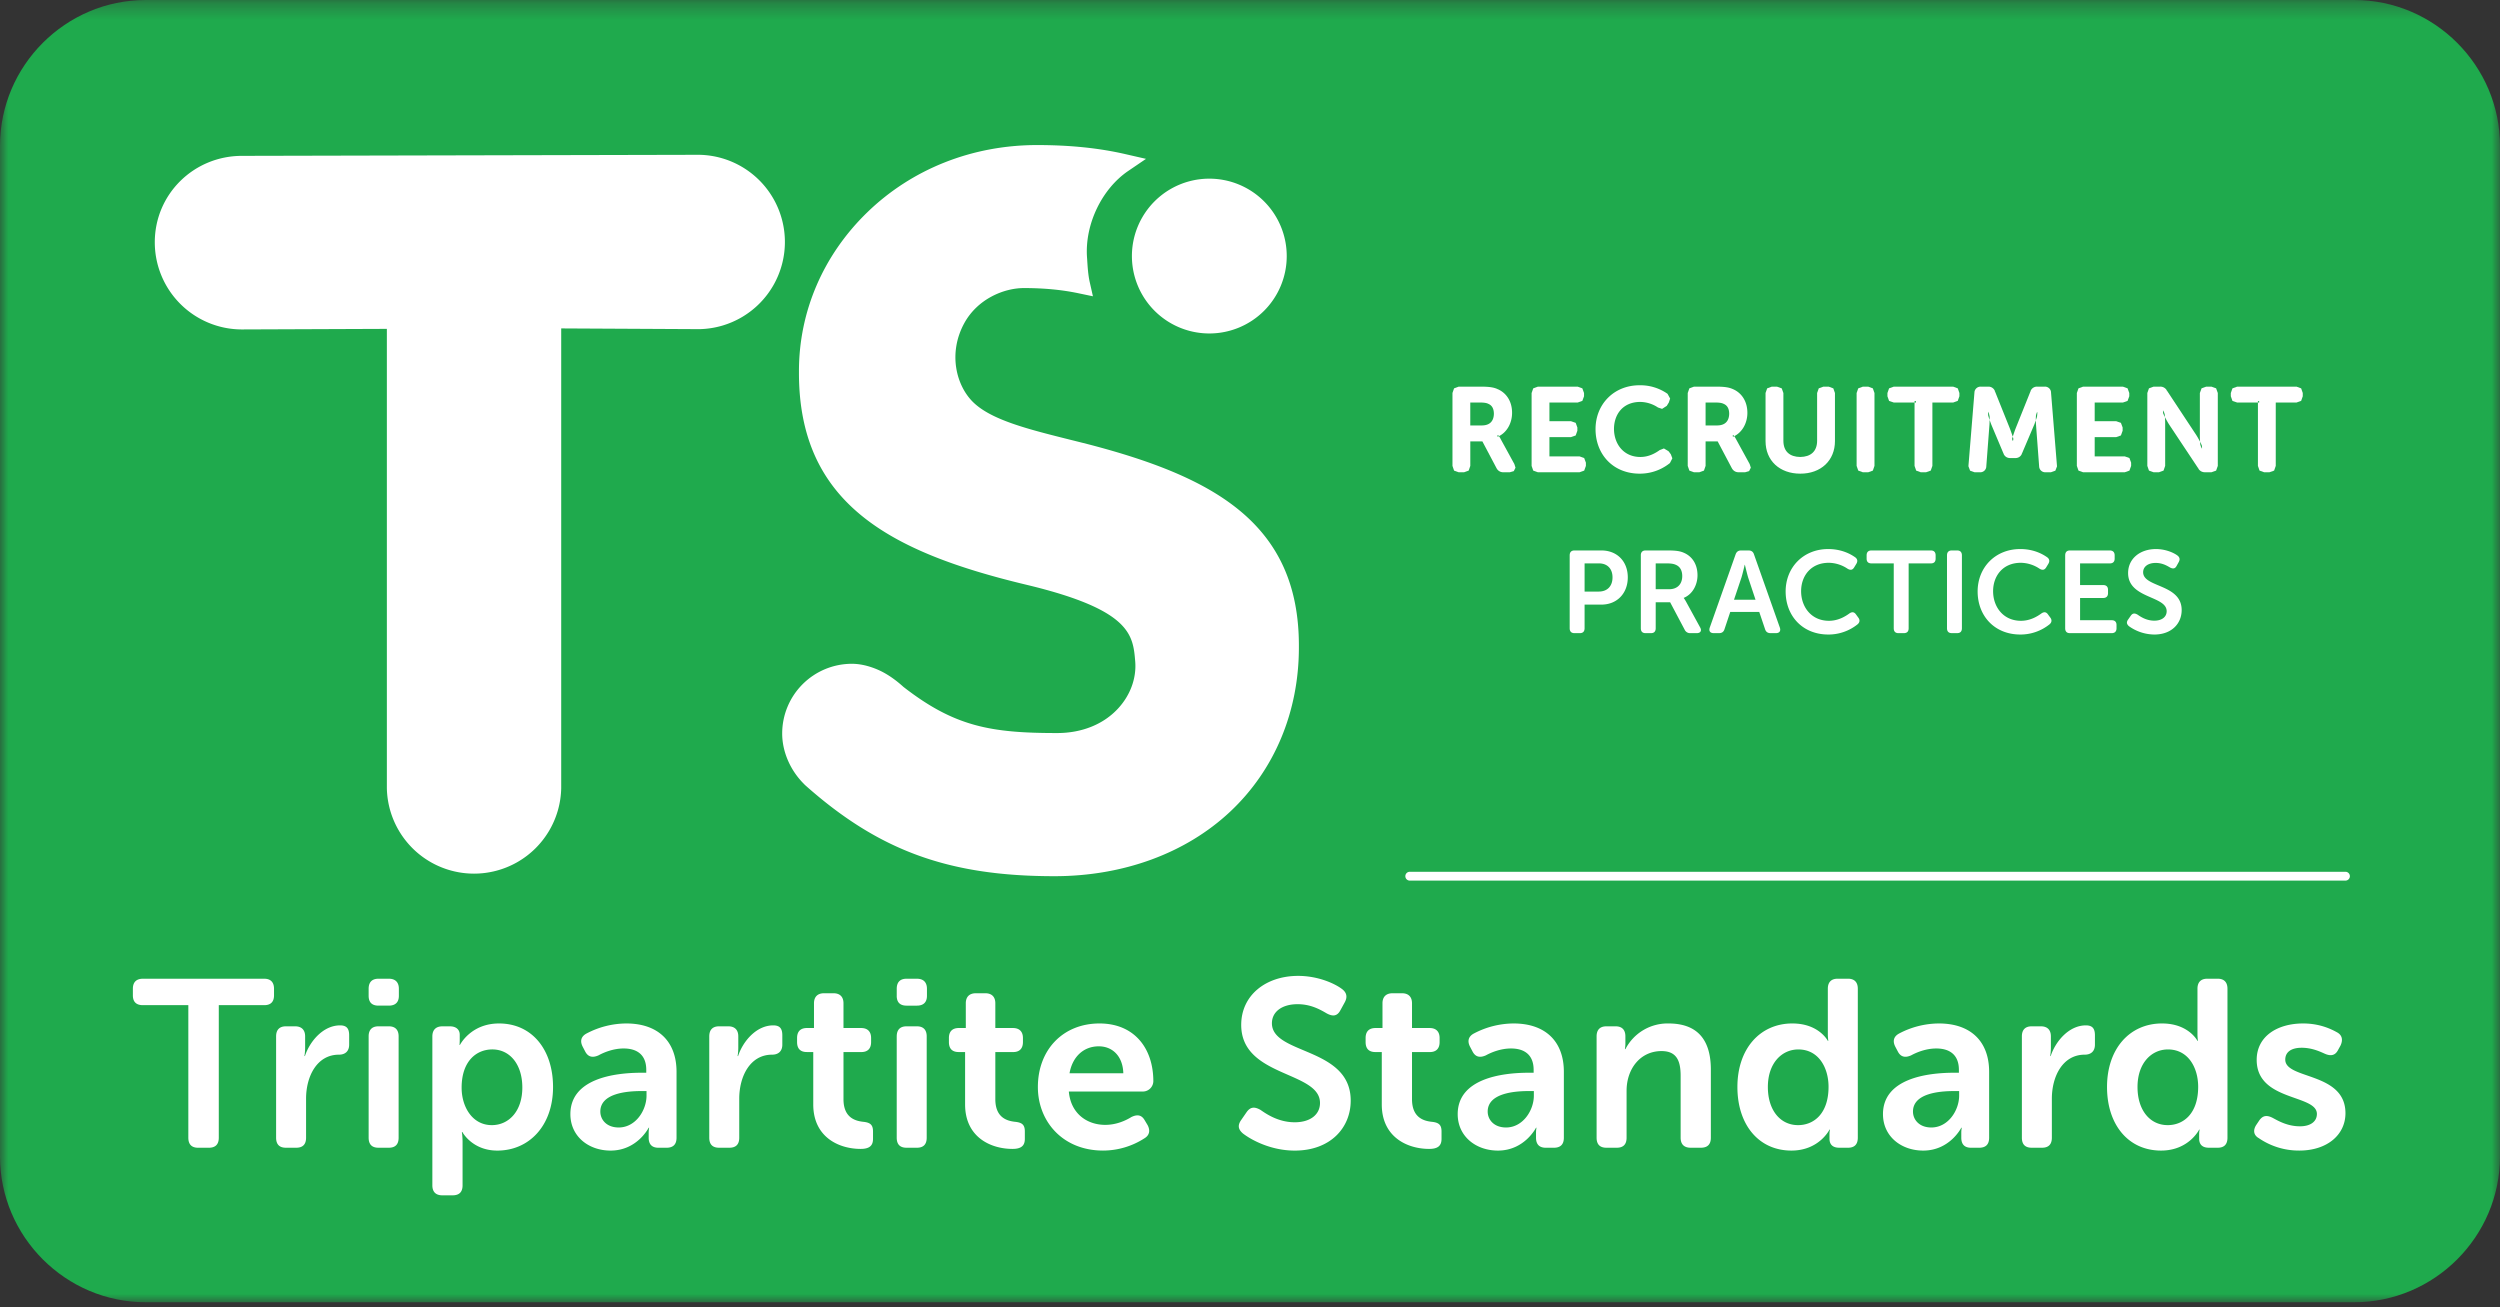
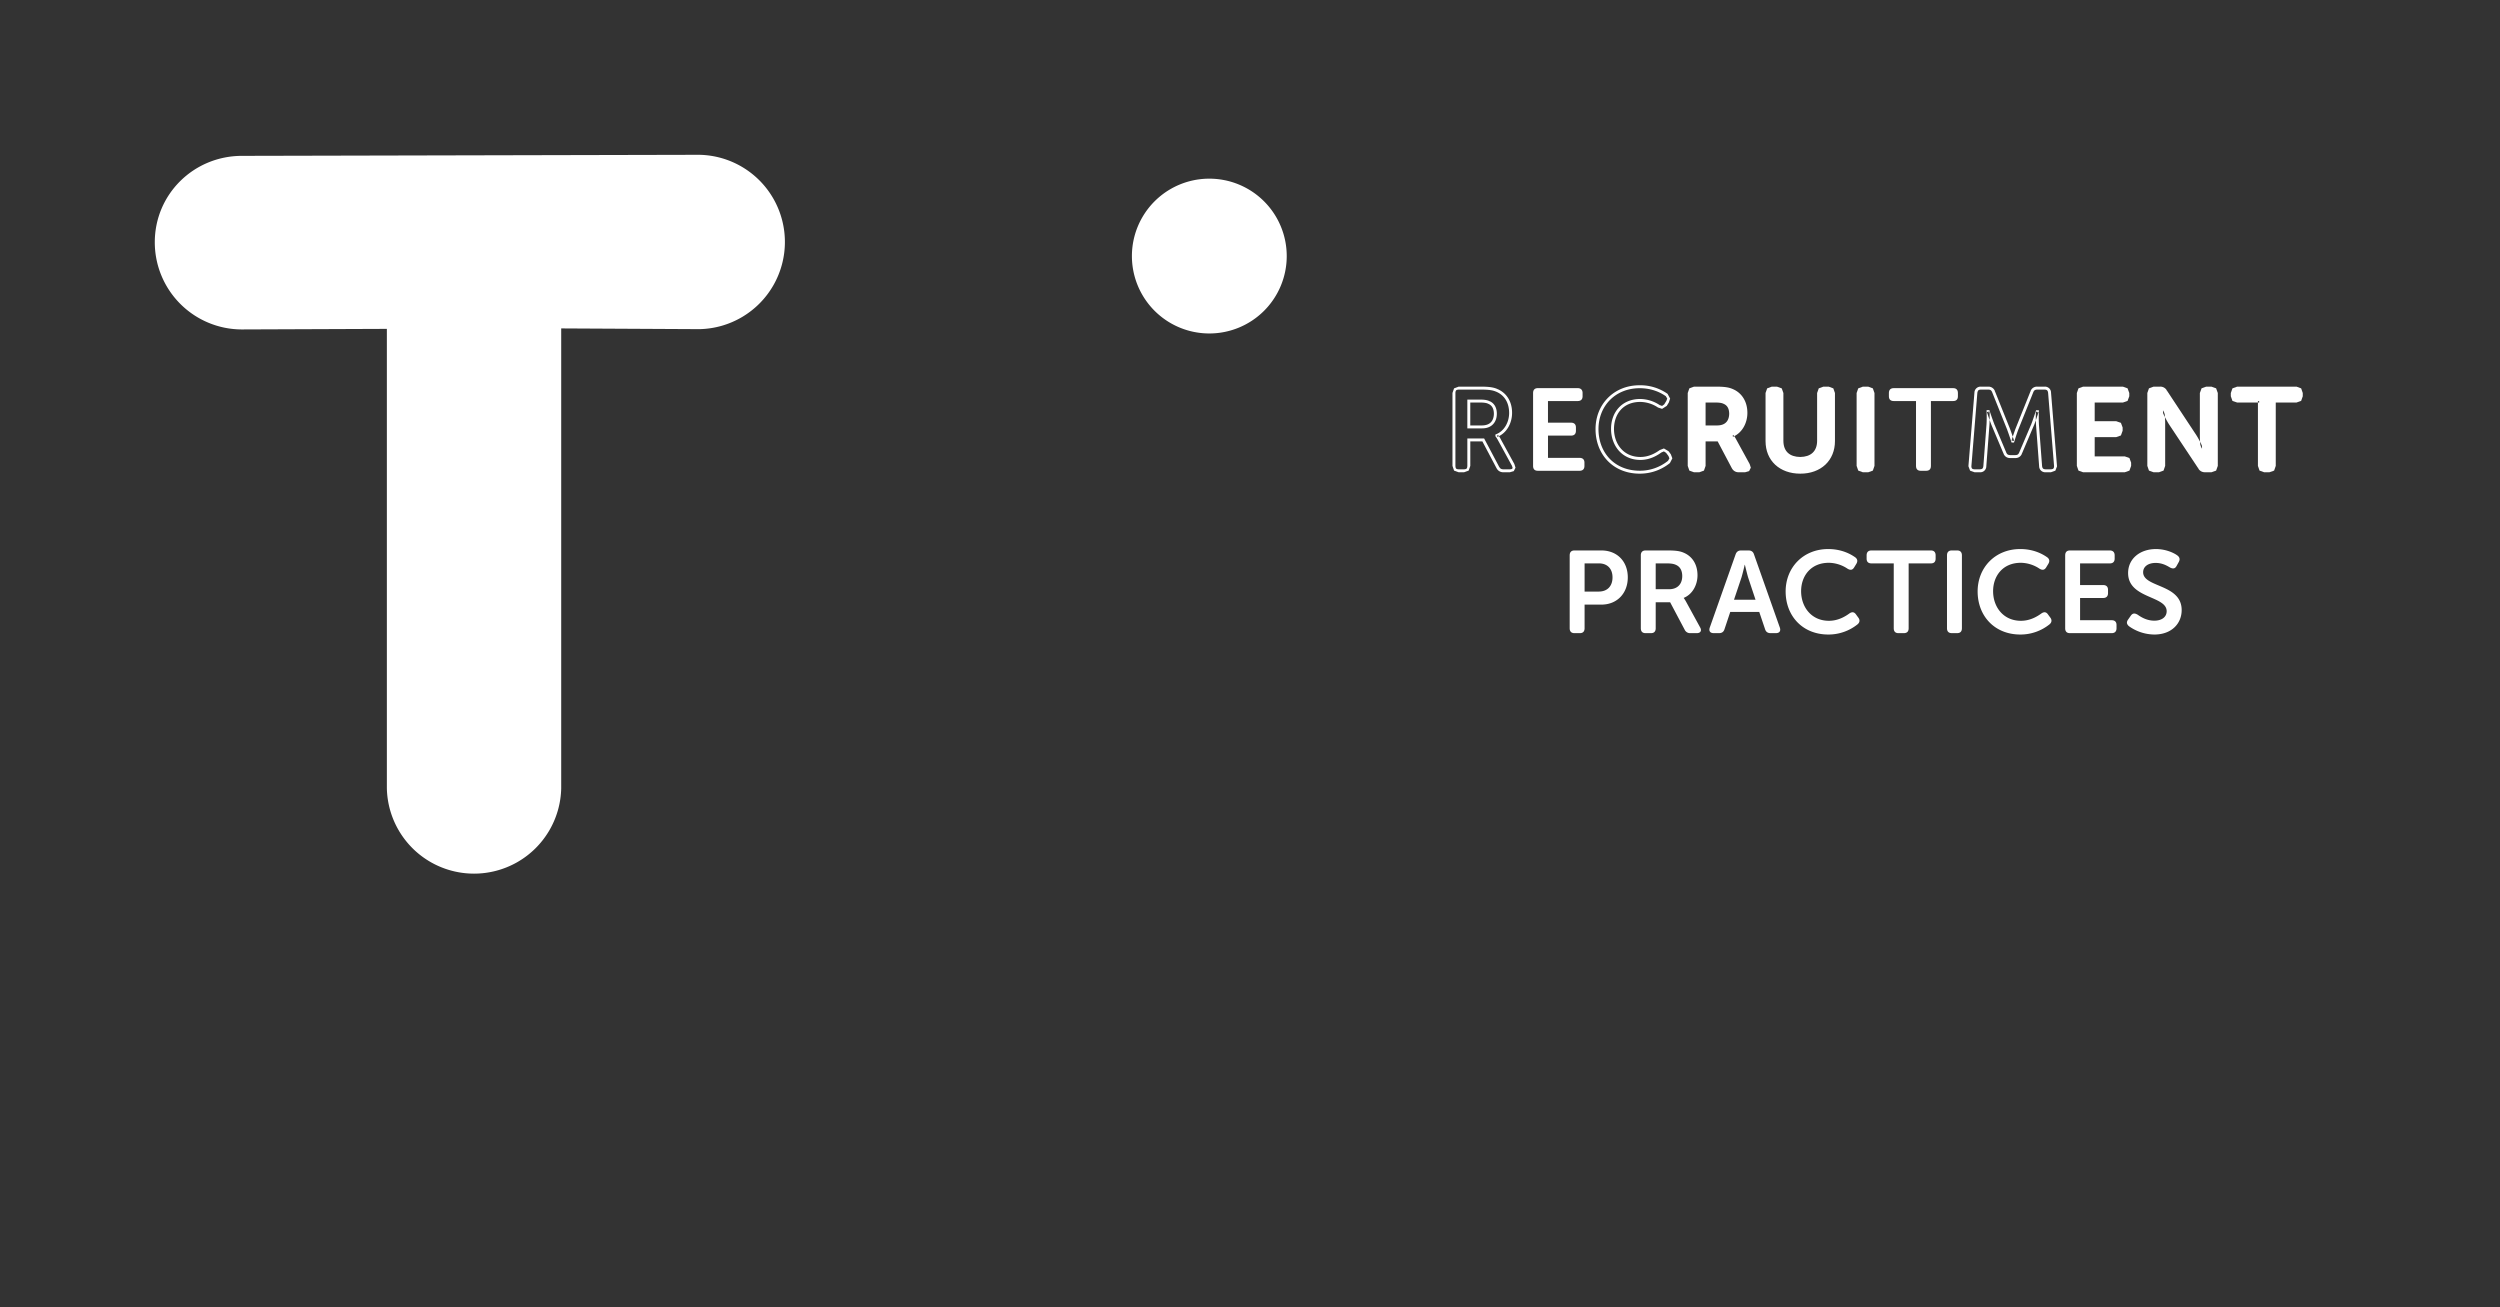
<svg xmlns="http://www.w3.org/2000/svg" xmlns:xlink="http://www.w3.org/1999/xlink" width="153" height="80">
  <rect width="100%" height="100%" fill="#333333" stroke="none" />
  <defs>
    <path id="a" d="M0 .302h153V80H0z" />
  </defs>
  <g fill="none" fill-rule="evenodd">
    <g transform="translate(0 -.302)">
      <mask id="b" fill="#fff">
        <use xlink:href="#a" />
      </mask>
-       <path d="M144.075 80H8.925C4.015 80 0 75.983 0 71.075V9.226C0 4.318 4.015.302 8.925.302h135.15c4.909 0 8.925 4.016 8.925 8.924v61.849c0 4.908-4.016 8.925-8.925 8.925" fill="#1FAA4D" mask="url(#b)" />
    </g>
    <path d="M14.808 20.162a5.336 5.336 0 0 1-5.335-5.335c0-2.947 2.389-5.288 5.335-5.288l27.995-.065a5.336 5.336 0 0 1 0 10.67l-8.457-.045v28.135a5.336 5.336 0 0 1-10.67 0V20.127l-8.868.035m63.94-4.49a4.736 4.736 0 0 1-4.738 4.736 4.736 4.736 0 0 1 0-9.474 4.738 4.738 0 0 1 4.738 4.738" fill="#FFF" />
-     <path d="M79.492 39.511v.112c0 3.936-1.493 7.506-4.205 10.05-2.715 2.546-6.534 3.95-10.757 3.95-6.454 0-10.718-1.55-15.208-5.53l-.02-.019-.065-.057.002-.004c-.86-.835-1.369-1.996-1.369-3.124a4.268 4.268 0 0 1 4.263-4.265c.896 0 1.705.404 1.931.527.413.224.815.515 1.23.89 3.127 2.428 5.335 2.822 9.405 2.822 1.513 0 2.838-.535 3.731-1.507.75-.812 1.13-1.86 1.045-2.879-.135-1.623-.263-3.157-6.665-4.691-8.35-2-13.914-4.969-13.914-12.959v-.112c0-3.648 1.481-7.096 4.171-9.71 2.74-2.662 6.433-4.127 10.4-4.127 2.006 0 3.768.18 5.386.55l1.283.294-1.088.74c-1.617 1.1-2.655 3.264-2.524 5.265l.01.143c.03.493.061.958.157 1.393l.196.87-.874-.183c-1.02-.215-2.116-.32-3.35-.32-1.23 0-2.836.666-3.65 2.15-1.008 1.848-.486 3.834.551 4.841 1.117 1.085 3.352 1.645 5.941 2.293.368.091.744.186 1.13.284 7.718 2.014 12.857 4.876 12.857 12.313M11.527 61.516H8.744c-.407 0-.612-.205-.612-.598v-.407c0-.394.205-.613.612-.613h7.43c.393 0 .596.219.596.613v.407c0 .393-.203.598-.596.598H13.39v8.112c0 .409-.204.614-.612.614h-.654c-.393 0-.598-.205-.598-.614v-8.112m5.372 1.907c0-.393.203-.612.597-.612h.568c.393 0 .611.22.611.612v.7c0 .276-.043.51-.043.51h.03c.29-.889 1.106-1.88 2.154-1.88.41 0 .554.204.554.611v.57c0 .392-.233.612-.627.612-1.354 0-2.01 1.34-2.01 2.693v2.39c0 .408-.203.612-.598.612h-.639c-.394 0-.597-.204-.597-.613v-6.205m5.663 0c0-.393.204-.612.599-.612h.64c.392 0 .596.22.596.612v6.205c0 .41-.204.613-.597.613h-.64c-.394 0-.598-.204-.598-.613v-6.205zm0-2.476v-.436c0-.395.204-.613.599-.613h.64c.392 0 .611.218.611.613v.436c0 .393-.219.598-.612.598h-.64c-.394 0-.598-.205-.598-.598zm7.541 7.911c1.02 0 1.865-.831 1.865-2.303 0-1.411-.758-2.33-1.836-2.33-.962 0-1.879.699-1.879 2.345 0 1.15.642 2.288 1.85 2.288m-3.641-5.435c0-.393.218-.611.611-.611h.466c.395 0 .598.218.598.509v.334c0 .16-.014.294-.014.294h.028s.655-1.313 2.39-1.313c2.01 0 3.307 1.59 3.307 3.89 0 2.359-1.459 3.89-3.41 3.89-1.543 0-2.14-1.136-2.14-1.136h-.03s.043.26.043.64v2.622c0 .409-.203.612-.612.612h-.626c-.393 0-.611-.203-.611-.612v-9.12m11.404 5.58c1.034 0 1.703-1.048 1.703-1.951v-.278h-.307c-.931 0-2.52.146-2.52 1.254 0 .494.379.975 1.124.975m1.382-3.35h.305v-.174c0-.977-.625-1.311-1.383-1.311-.627 0-1.194.232-1.544.423-.364.16-.64.1-.816-.248l-.145-.278c-.174-.335-.117-.626.233-.814a5.255 5.255 0 0 1 2.433-.614c1.922 0 3.074 1.078 3.074 2.958v4.034c0 .409-.205.614-.612.614h-.496c-.392 0-.597-.205-.597-.614v-.291c0-.204.029-.32.029-.32h-.03s-.697 1.399-2.33 1.399c-1.355 0-2.461-.875-2.461-2.23 0-2.17 2.68-2.534 4.34-2.534m4.16-2.229c0-.393.203-.612.596-.612h.57c.392 0 .61.22.61.612v.7c0 .276-.043.51-.043.51h.03c.29-.889 1.106-1.88 2.154-1.88.41 0 .554.204.554.611v.57c0 .392-.233.612-.626.612-1.355 0-2.01 1.34-2.01 2.693v2.39c0 .408-.204.612-.599.612h-.64c-.393 0-.596-.204-.596-.613v-6.205m6.364.962h-.393c-.393 0-.597-.205-.597-.612v-.247c0-.395.204-.612.612-.612h.423V61.4c0-.393.22-.613.612-.613h.583c.393 0 .61.22.61.613v1.515h1.08c.393 0 .61.217.61.612v.247c0 .407-.217.612-.597.612h-1.093v2.883c0 1.108.685 1.326 1.195 1.384.452.043.612.19.612.597v.452c0 .436-.248.611-.758.611-1.325 0-2.899-.713-2.899-2.722v-3.205m5.109-.963c0-.393.202-.612.596-.612h.641c.394 0 .597.22.597.612v6.205c0 .41-.203.613-.597.613h-.64c-.395 0-.598-.204-.598-.613v-6.205zm0-2.476v-.436c0-.395.202-.613.596-.613h.641c.394 0 .612.218.612.613v.436c0 .393-.218.598-.612.598h-.64c-.395 0-.598-.205-.598-.598zm4.184 3.438h-.393c-.393 0-.598-.205-.598-.612v-.247c0-.395.205-.612.612-.612h.422V61.4c0-.393.22-.613.613-.613h.582c.393 0 .612.22.612.613v1.515h1.078c.393 0 .612.217.612.612v.247c0 .407-.219.612-.596.612h-1.094v2.883c0 1.108.685 1.326 1.194 1.384.453.043.612.19.612.597v.452c0 .436-.247.611-.757.611-1.326 0-2.899-.713-2.899-2.722v-3.205m9.683 1.296c-.029-1.035-.655-1.647-1.5-1.647-.947 0-1.617.655-1.791 1.647h3.291zm-1.456-3.046c2.112 0 3.293 1.5 3.293 3.54a.644.644 0 0 1-.642.626h-4.529c.115 1.342 1.105 2.04 2.229 2.04.683 0 1.252-.264 1.602-.481.362-.174.625-.131.815.205l.175.292c.174.334.116.625-.204.813a4.688 4.688 0 0 1-2.521.744c-2.462 0-3.991-1.777-3.991-3.888 0-2.287 1.545-3.891 3.773-3.891zm8.686 5.884l.32-.464c.233-.322.481-.335.844-.131.335.232 1.078.758 2.097.758.963 0 1.546-.481 1.546-1.181 0-1.966-4.822-1.56-4.822-4.778 0-1.821 1.514-3 3.481-3 1.224 0 2.228.465 2.665.787.322.232.365.509.191.829l-.263.48c-.219.423-.523.366-.83.206-.422-.248-.992-.57-1.793-.57-.96 0-1.572.466-1.572 1.167 0 1.937 4.822 1.44 4.822 4.733 0 1.676-1.254 3.06-3.424 3.06-1.47 0-2.665-.655-3.175-1.05-.232-.203-.38-.45-.087-.845m8.588-4.136h-.393c-.393 0-.597-.205-.597-.612v-.247c0-.395.204-.612.612-.612h.421V61.4c0-.393.221-.613.614-.613h.581c.393 0 .612.22.612.613v1.515h1.078c.393 0 .611.217.611.612v.247c0 .407-.218.612-.597.612h-1.092v2.883c0 1.108.685 1.326 1.195 1.384.451.043.612.19.612.597v.452c0 .436-.248.611-.758.611-1.325 0-2.899-.713-2.899-2.722v-3.205m7.605 4.616c1.033 0 1.702-1.048 1.702-1.951v-.278h-.305c-.933 0-2.52.146-2.52 1.254 0 .494.38.975 1.122.975m1.383-3.35h.307v-.174c0-.977-.628-1.311-1.385-1.311-.626 0-1.193.232-1.543.423-.364.16-.64.1-.816-.248l-.146-.278c-.175-.335-.116-.626.232-.814a5.262 5.262 0 0 1 2.433-.614c1.923 0 3.074 1.078 3.074 2.958v4.034c0 .409-.204.614-.61.614h-.496c-.393 0-.598-.205-.598-.614v-.291c0-.204.03-.32.03-.32h-.03s-.699 1.399-2.33 1.399c-1.355 0-2.463-.875-2.463-2.23 0-2.17 2.68-2.534 4.341-2.534m4.16-2.229c0-.393.203-.612.598-.612h.567c.394 0 .597.22.597.612v.452c0 .16-.03.334-.03.334h.03a2.902 2.902 0 0 1 2.637-1.573c1.646 0 2.593.861 2.593 2.826v4.166c0 .41-.204.613-.612.613h-.626c-.393 0-.611-.204-.611-.613V65.84c0-.902-.234-1.514-1.167-1.514-1.31 0-2.141 1.093-2.141 2.433v2.87c0 .408-.202.612-.597.612h-.64c-.395 0-.598-.204-.598-.613v-6.205m12.331 5.435c.962 0 1.864-.701 1.864-2.346 0-1.151-.597-2.286-1.849-2.286-1.007 0-1.865.829-1.865 2.3 0 1.414.756 2.332 1.85 2.332m-.35-6.222c1.631 0 2.17 1.065 2.17 1.065h.03s-.03-.19-.03-.423V60.51c0-.394.204-.613.597-.613h.641c.393 0 .597.219.597.613v9.118c0 .408-.204.613-.597.613h-.538c-.394 0-.598-.191-.598-.554v-.291c0-.147.03-.264.03-.264h-.03s-.626 1.283-2.33 1.283c-2.01 0-3.306-1.59-3.306-3.89 0-2.36 1.398-3.89 3.364-3.89m8.503 6.367c1.034 0 1.703-1.048 1.703-1.951v-.278h-.305c-.933 0-2.52.146-2.52 1.254 0 .494.38.975 1.122.975m1.383-3.35h.305v-.174c0-.977-.626-1.311-1.383-1.311-.626 0-1.193.232-1.545.423-.363.16-.639.1-.814-.248l-.147-.278c-.174-.335-.117-.626.233-.814a5.259 5.259 0 0 1 2.433-.614c1.923 0 3.074 1.078 3.074 2.958v4.034c0 .409-.204.614-.612.614h-.496c-.392 0-.596-.205-.596-.614v-.291c0-.204.03-.32.03-.32h-.03s-.699 1.399-2.33 1.399c-1.355 0-2.463-.875-2.463-2.23 0-2.17 2.68-2.534 4.341-2.534m4.16-2.229c0-.393.203-.612.597-.612h.568c.394 0 .61.22.61.612v.7c0 .276-.042.51-.042.51h.029c.29-.889 1.107-1.88 2.156-1.88.408 0 .553.204.553.611v.57c0 .392-.231.612-.626.612-1.355 0-2.01 1.34-2.01 2.693v2.39c0 .408-.204.612-.597.612h-.641c-.394 0-.597-.204-.597-.613v-6.205m8.925 5.435c.963 0 1.864-.701 1.864-2.346 0-1.151-.595-2.286-1.848-2.286-1.006 0-1.864.829-1.864 2.3 0 1.414.757 2.332 1.848 2.332m-.348-6.222c1.631 0 2.169 1.065 2.169 1.065h.029s-.029-.19-.029-.423V60.51c0-.394.205-.613.597-.613h.643c.393 0 .596.219.596.613v9.118c0 .408-.203.613-.596.613h-.54c-.393 0-.596-.191-.596-.554v-.291c0-.147.029-.264.029-.264h-.029s-.628 1.283-2.332 1.283c-2.01 0-3.307-1.59-3.307-3.89 0-2.36 1.399-3.89 3.366-3.89m5.78 6.191l.174-.26c.218-.305.465-.336.829-.146.35.189.905.51 1.662.51.64 0 1.033-.292 1.033-.757 0-1.211-3.685-.758-3.685-3.308 0-1.455 1.28-2.229 2.84-2.229.99 0 1.676.321 2.069.538.335.177.379.481.219.818l-.145.262c-.176.35-.453.393-.817.233-.32-.145-.802-.364-1.412-.364-.641 0-1.005.262-1.005.728 0 1.224 3.684.743 3.684 3.278 0 1.31-1.107 2.286-2.826 2.286a4.327 4.327 0 0 1-2.474-.758c-.337-.189-.366-.508-.146-.831M86.277 53.893h57.265a.27.27 0 1 0 0-.54H86.277a.27.27 0 0 0 0 .54m4.441-27.767c.491 0 .798-.306.798-.805 0-.32-.12-.577-.399-.691-.12-.057-.278-.086-.548-.086h-.677v1.582h.826zm-1.739-2.073c0-.193.1-.3.292-.3h1.368c.5 0 .748.044.963.136.512.215.848.698.848 1.382 0 .598-.314 1.169-.84 1.382v.015s.063.079.162.265l.833 1.523c.121.207.03.357-.205.357h-.385a.363.363 0 0 1-.35-.207l-.89-1.681h-.883v1.588c0 .2-.1.3-.293.3h-.328c-.193 0-.292-.1-.292-.3v-4.46z" fill="#FFF" />
    <path d="M90.718 26.126v.09c.264 0 .49-.083.646-.242.16-.16.242-.386.242-.653.003-.341-.138-.646-.454-.774l-.035.083.038-.08c-.139-.067-.31-.095-.586-.095h-.768v1.762h.917v-.18h-.737v-1.402h.588c.264 0 .407.027.51.077h.002l.001.002c.238.1.34.307.344.607-.008.46-.257.707-.708.716v.089zm-1.739-2.073h.091c.011-.161.046-.198.201-.21h1.368c.495 0 .728.043.927.13h.002c.478.2.788.643.791 1.298 0 .569-.299 1.105-.785 1.299l-.055.023v.106l.02.025s.057.07.154.25l.835 1.526.042.124c-.003.055-.026.09-.17.099h-.385c-.14-.004-.2-.04-.27-.16l-.08.043.08-.041-.916-1.731h-1.028v1.679c-.013.169-.043.197-.202.21h-.328c-.158-.013-.188-.041-.2-.21v-4.46h-.18v4.46l.098.288.282.102h.328l.283-.102.1-.288v-1.498h.74l.864 1.635c.085.164.24.258.43.253h.384l.244-.07.105-.21-.066-.212-.078.045.08-.044-.834-1.523-.079.044.08-.044a1.798 1.798 0 0 0-.174-.278l-.069.057h.09v-.015h-.09l.033.084c.57-.232.897-.838.897-1.466.003-.714-.357-1.24-.903-1.464l-.034.082.036-.082c-.23-.1-.495-.144-.999-.144h-1.368l-.283.105-.098.285h.09zm4.846 0c0-.193.1-.299.292-.299h2.437c.192 0 .3.106.3.299v.199c0 .193-.108.292-.3.292h-1.818v1.324h1.411c.193 0 .3.102.3.294v.199c0 .2-.107.299-.3.299h-1.41v1.362h1.931c.192 0 .3.099.3.292v.199c0 .2-.108.299-.3.299h-2.55c-.194 0-.293-.099-.293-.299v-4.46" fill="#FFF" />
-     <path d="M93.825 24.053h.09c.011-.161.047-.199.202-.21h2.437c.157.011.2.053.21.21v.199c-.012.155-.05.191-.21.203h-1.909v1.504h1.502c.16.011.2.048.21.203v.199c-.013.164-.05.197-.21.21h-1.502v1.54h2.023c.16.012.198.048.21.203v.199c-.012.165-.05.197-.21.21h-2.55c-.159-.013-.19-.042-.204-.21v-4.46h-.18v4.46l.1.288.283.102h2.551l.285-.101.104-.289v-.199l-.106-.283-.283-.1h-1.843v-1.18h1.322l.285-.101.103-.289v-.199l-.103-.284-.285-.099h-1.322v-1.144h1.73l.283-.1.105-.283v-.199l-.104-.287-.285-.103h-2.437l-.284.105-.099.285h.091m6.522-.386c.826 0 1.38.313 1.652.507.15.113.158.256.056.413l-.126.205c-.101.166-.236.18-.408.073a2.11 2.11 0 0 0-1.14-.357c-1.104 0-1.696.806-1.696 1.74 0 .947.614 1.81 1.705 1.81.57 0 1.003-.272 1.238-.442.157-.116.3-.116.415.05l.14.191c.107.143.1.291-.043.412a2.808 2.808 0 0 1-1.788.63c-1.588 0-2.614-1.148-2.614-2.638 0-1.469 1.076-2.594 2.609-2.594" fill="#FFF" />
    <path d="M100.347 23.667v.091c.802 0 1.338.304 1.6.49l.052-.074-.054.07.088.147-.052.147-.002.001-.128.206v.002l-.132.096-.15-.054-.048.076.05-.075a2.196 2.196 0 0 0-1.19-.372c-.573 0-1.026.212-1.328.55-.304.336-.457.793-.457 1.28 0 .492.159.966.464 1.32.305.351.76.58 1.33.58.599 0 1.05-.285 1.29-.459h.003l.149-.064.136.091v.002l.144.193v.001l.056.138-.085.152.057.067-.056-.069a2.735 2.735 0 0 1-1.732.608c-1.541-.003-2.52-1.099-2.525-2.547.003-1.422 1.034-2.5 2.52-2.503v-.18c-.79-.002-1.466.29-1.944.773-.478.482-.756 1.154-.756 1.91 0 .766.265 1.448.738 1.94.472.491 1.153.788 1.967.787.926 0 1.553-.412 1.846-.648l.002-.002.148-.288-.092-.246-.141-.193-.072.054.073-.05-.284-.17-.257.1c-.23.164-.645.423-1.185.422-1.037-.002-1.61-.808-1.614-1.72.006-.897.55-1.646 1.605-1.649a2 2 0 0 1 1.09.343h.003l.245.082.286-.183.127-.206-.077-.047.077.047.08-.243-.158-.289-.001-.002h-.002a2.896 2.896 0 0 0-1.704-.522v.09m4.77 2.458c.493 0 .8-.306.8-.805 0-.32-.122-.577-.4-.691-.12-.057-.277-.086-.548-.086h-.677v1.582h.825zm-1.737-2.073c0-.193.1-.3.292-.3h1.367c.5 0 .75.044.963.136.513.215.847.698.847 1.382 0 .598-.313 1.169-.84 1.382v.015s.064.079.163.265l.834 1.523c.121.207.028.357-.206.357h-.386a.36.36 0 0 1-.348-.207l-.89-1.681h-.884v1.588c0 .2-.1.3-.292.3h-.328c-.193 0-.292-.1-.292-.3v-4.46z" fill="#FFF" />
    <path d="M105.117 26.126v.09c.265 0 .491-.083.648-.242.158-.16.242-.386.24-.653.005-.341-.137-.646-.453-.774l-.035.083.04-.08c-.14-.067-.313-.095-.588-.095h-.768v1.762h.916v-.18h-.735v-1.402h.587c.265 0 .406.027.51.077h.002l.002.002c.238.1.34.307.344.607-.009.46-.258.707-.71.716v.089zm-1.737-2.073h.09c.012-.161.046-.198.202-.21h1.367c.495 0 .73.043.928.13h.001c.478.2.79.643.792 1.298 0 .569-.3 1.105-.785 1.299l-.056.023v.106l.02.025s.058.07.154.25v.002l.834 1.524h.001l.042.124c-.004.055-.026.09-.17.099h-.386c-.139-.004-.198-.04-.27-.161l-.078.044.08-.041-.917-1.731h-1.028v1.679c-.012.169-.044.197-.2.21h-.329c-.159-.013-.19-.041-.203-.21v-4.46h-.18v4.46l.1.288.283.102H104l.282-.102.1-.288v-1.498h.74l.863 1.633.002.002c.086.164.24.258.427.253h.386l.245-.07.105-.21-.066-.212-.078.045.08-.044-.834-1.523-.08.044.08-.044a2.014 2.014 0 0 0-.173-.278l-.07.057h.09v-.015h-.09l.034.084c.57-.232.897-.838.897-1.466.001-.714-.357-1.24-.903-1.464l-.035.082.035-.082c-.229-.1-.495-.144-.998-.144h-1.367l-.284.105-.099.285h.091zm4.76 0c0-.193.102-.299.294-.299h.32c.2 0 .3.106.3.299v2.935c0 .684.44 1.07 1.12 1.07.675 0 1.124-.386 1.124-1.07v-2.935c0-.193.1-.299.292-.299h.328c.193 0 .293.106.293.299v2.942c0 1.134-.812 1.904-2.031 1.904-1.226 0-2.04-.77-2.04-1.904v-2.942" fill="#FFF" />
    <path d="M108.14 24.053h.09c.013-.16.049-.199.204-.21h.32c.164.011.198.05.21.21v2.935c-.001.362.118.657.334.857.216.202.52.304.876.302.354.002.659-.1.876-.301.218-.201.339-.496.339-.858v-2.935c.01-.161.045-.199.2-.21h.329c.156.011.19.049.202.21v2.942c-.004 1.086-.76 1.807-1.94 1.813-1.188-.006-1.944-.727-1.95-1.813v-2.942h-.178v2.942c0 .588.21 1.09.587 1.443.376.351.91.552 1.54.55.628.002 1.16-.199 1.535-.551.374-.352.586-.854.586-1.442v-2.942l-.1-.285-.282-.105h-.328l-.282.105-.1.285v2.935c-.006.64-.392.971-1.034.979-.644-.008-1.023-.338-1.03-.979v-2.935l-.101-.285-.29-.105h-.32l-.282.105-.1.285h.09m5.575 0c0-.193.1-.299.292-.299h.328c.192 0 .293.106.293.299v4.46c0 .2-.1.299-.293.299h-.328c-.193 0-.292-.099-.292-.299v-4.46" fill="#FFF" />
    <path d="M113.716 24.053h.09c.012-.161.047-.199.202-.21h.328c.156.011.19.049.202.21v4.46c-.013.168-.043.197-.202.21h-.328c-.158-.013-.188-.042-.203-.21v-4.46h-.18v4.46l.101.288.282.102h.328l.282-.102.1-.288v-4.46l-.1-.285-.282-.105h-.328l-.284.105-.099.285h.091m3.544.491h-1.36c-.2 0-.3-.1-.3-.292v-.2c0-.192.1-.298.3-.298h3.633c.192 0 .291.106.291.299v.199c0 .193-.099.292-.29.292h-1.362v3.969c0 .2-.1.3-.299.3h-.32c-.193 0-.293-.1-.293-.3v-3.97" fill="#FFF" />
-     <path d="M117.26 24.544v-.09h-1.36c-.169-.012-.198-.042-.21-.202v-.2c.012-.158.044-.197.21-.21h3.633c.156.013.19.05.202.21v.2c-.013.16-.043.19-.202.203h-1.45v4.058c-.015.169-.043.196-.21.21h-.32c-.16-.012-.189-.041-.204-.21v-4.058h-.089v.089h-.09v3.969l.1.288.282.102h.321l.288-.102.101-.288v-3.878h1.271l.281-.101.101-.282v-.2l-.099-.284-.283-.105H115.9l-.289.105-.1.285v.199l.101.284.288.099h1.36v-.091h-.09.09m3.664-.506c.02-.186.121-.285.307-.285h.45c.17 0 .275.078.333.243l.905 2.258c.114.3.256.741.256.741h.015s.135-.442.25-.74l.904-2.259c.057-.165.163-.243.343-.243h.441c.185 0 .292.1.306.285l.363 4.467c.014.193-.085.307-.285.307h-.319c-.186 0-.293-.099-.307-.285l-.193-2.544c-.022-.335-.006-.783-.006-.783h-.016s-.157.491-.27.783l-.735 1.725c-.056.157-.162.236-.334.236h-.299c-.179 0-.285-.079-.343-.236l-.727-1.725c-.113-.292-.276-.79-.276-.79h-.016s.016.455-.007.79l-.192 2.544c-.014.186-.113.285-.306.285h-.32c-.2 0-.299-.114-.286-.307l.364-4.467" fill="#FFF" />
    <path d="M120.924 24.038l.09.01c.027-.156.067-.196.217-.206h.45c.14.006.193.045.248.183l.001.003.906 2.26.083-.034-.085.032c.112.296.255.735.255.736l.02.062h.147l.02-.063c0-.002.134-.44.246-.735l-.083-.032.083.033.906-2.259.001-.003c.055-.138.105-.175.258-.183h.441c.15.01.195.052.217.203v.006l.363 4.462.001.03c-.012.131-.043.168-.197.18h-.319c-.152-.01-.196-.052-.218-.203l-.193-2.544-.089.007.09-.006a7.761 7.761 0 0 1-.01-.432c0-.19.003-.342.003-.342l.003-.094h-.172l-.02.064s-.158.49-.27.777l.084.033-.082-.036-.736 1.728-.002.003c-.052.13-.106.17-.249.175h-.299c-.15-.005-.205-.046-.258-.177l-.728-1.729-.084.036.085-.033a19.57 19.57 0 0 1-.276-.786l-.02-.062h-.173l.003.094s.004.148.004.34c0 .14-.003.302-.012.44l.09.007-.09-.007-.192 2.544v.001c-.022.153-.058.19-.216.202h-.32c-.154-.012-.187-.049-.197-.182l.002-.028.363-4.468-.09-.007.09.01-.09-.01-.089-.007-.365 4.467v.043l.1.265.276.097h.32a.368.368 0 0 0 .396-.369l.193-2.545c.008-.145.011-.31.011-.453 0-.195-.004-.346-.004-.346l-.09.003v.09h.015v-.09l-.087.027c0 .002.165.5.28.795l.001.001.727 1.726.082-.034-.083.03c.06.184.22.302.426.295h.3c.2.006.358-.11.418-.295l-.085-.03.084.034.734-1.726h.002c.115-.296.271-.789.271-.789l-.086-.027v.09h.016v-.09l-.09-.004c0 .001-.005.154-.005.35 0 .14.001.3.012.441l.191 2.547c.007.22.177.377.398.37h.32l.275-.098.101-.263-.003-.044-.362-4.468a.37.37 0 0 0-.396-.368h-.44a.417.417 0 0 0-.429.303l.085.03-.083-.034-.906 2.26c-.116.304-.25.746-.25.746l.085.027v-.09h-.015v.09l.085-.029s-.142-.442-.257-.744l-.906-2.26-.083.034.085-.03a.418.418 0 0 0-.419-.303h-.449a.374.374 0 0 0-.396.365v.003l.09.007m6.267.015c0-.193.101-.299.293-.299h2.438c.191 0 .298.106.298.299v.199c0 .193-.107.292-.298.292h-1.818v1.324h1.41c.193 0 .3.102.3.294v.199c0 .2-.107.299-.3.299h-1.41v1.362h1.932c.193 0 .298.099.298.292v.199c0 .2-.105.299-.298.299h-2.552c-.192 0-.293-.099-.293-.299v-4.46" fill="#FFF" />
    <path d="M127.192 24.053h.09c.012-.16.048-.199.203-.21h2.438c.155.011.197.053.208.21v.199c-.01.156-.048.191-.208.203h-1.908v1.504h1.5c.16.011.2.048.211.203v.199c-.013.164-.05.197-.21.21h-1.5v1.54h2.021c.16.012.197.046.208.203v.199c-.01.165-.049.197-.208.21h-2.552c-.158-.013-.189-.042-.203-.21v-4.46h-.179v4.46l.1.288.282.102h2.552l.284-.101.104-.289v-.199l-.105-.283-.283-.1h-1.842v-1.18h1.32l.285-.101.105-.289v-.199l-.105-.284-.285-.099h-1.32v-1.144h1.728l.284-.1.105-.283v-.199l-.104-.287-.285-.103h-2.438l-.283.105-.099.285h.09m4.314 0c0-.193.099-.299.292-.299h.386c.17 0 .277.057.356.198l1.795 2.723c.192.299.42.784.42.784h.015s-.051-.485-.051-.784v-2.622c0-.193.108-.299.3-.299h.32c.192 0 .3.106.3.299v4.46c0 .2-.108.299-.3.299h-.384c-.157 0-.272-.057-.35-.198l-1.802-2.715c-.186-.3-.421-.785-.421-.785h-.014s.049.485.049.785v2.614c0 .2-.1.299-.29.299h-.33c-.192 0-.291-.099-.291-.299v-4.46" fill="#FFF" />
    <path d="M131.507 24.053h.089c.013-.161.048-.199.203-.21h.386c.15.005.206.036.277.154V24l1.799 2.723.075-.048-.075.048c.185.291.413.773.414.775l.025.05h.17l-.01-.099s-.05-.484-.05-.774v-2.622c.01-.157.052-.199.21-.21h.32c.156.011.199.053.209.21v4.46c-.011.164-.05.197-.21.21h-.383c-.135-.004-.203-.037-.27-.152l-.002-.005-1.805-2.718-.075.051.077-.048c-.182-.292-.417-.776-.417-.776l-.024-.05h-.17l.01.098c0 .001.049.485.049.776v2.614c-.013.168-.043.197-.201.21h-.33c-.157-.013-.19-.042-.202-.21v-4.46h-.18v4.46l.1.288.283.102h.329l.28-.102.1-.288v-2.614c0-.308-.05-.792-.05-.794l-.09.009v.089h.015v-.089l-.08.039c0 .001.235.486.425.793v.002l1.803 2.714.076-.048-.08.043c.089.168.25.25.429.246h.384l.286-.101.103-.289v-4.46l-.103-.287-.286-.103h-.32l-.285.103-.104.287v2.622c0 .308.05.791.05.793l.09-.009v-.091h-.015v.091l.082-.039c-.001-.001-.228-.486-.426-.794l-1.797-2.723-.074.049.077-.043a.452.452 0 0 0-.433-.246h-.386l-.283.105-.1.285h.09m6.77.491h-1.362c-.2 0-.3-.1-.3-.292v-.2c0-.192.1-.298.3-.298h3.633c.193 0 .293.106.293.299v.199c0 .193-.1.292-.293.292h-1.36v3.969c0 .2-.1.3-.3.3h-.32c-.193 0-.291-.1-.291-.3v-3.97" fill="#FFF" />
    <path d="M138.276 24.544v-.09h-1.362c-.167-.012-.196-.042-.21-.202v-.2c.013-.158.046-.197.21-.21h3.633c.156.013.19.05.202.21v.2c-.012.16-.041.19-.202.203h-1.451v4.058c-.012.169-.04.196-.208.21h-.321c-.16-.012-.19-.041-.202-.21v-4.058h-.09v.089h-.09v3.969l.099.288.283.102h.32l.289-.102.1-.288v-3.878h1.27l.284-.101.099-.282v-.2l-.098-.284-.284-.105h-3.633l-.288.105-.1.285v.199l.1.284.288.099h1.362v-.091h-.091.09M97.84 36.204c.54 0 .846-.342.846-.869 0-.52-.306-.856-.833-.856h-.876v1.725h.863zm-1.775-2.217c0-.193.101-.299.292-.299h1.652c.95 0 1.612.663 1.612 1.647 0 .983-.663 1.667-1.612 1.667h-1.032v1.447c0 .198-.1.3-.293.3h-.327c-.19 0-.292-.102-.292-.3v-4.462zm6.091 2.073c.492 0 .797-.304.797-.804 0-.321-.12-.576-.397-.691-.12-.056-.278-.085-.55-.085h-.677v1.58h.827zm-1.738-2.072c0-.193.1-.3.291-.3h1.37c.497 0 .747.043.961.137.512.213.847.697.847 1.382 0 .598-.312 1.168-.84 1.382v.013s.065.08.164.265l.834 1.525c.12.206.028.357-.206.357h-.386a.363.363 0 0 1-.35-.208l-.89-1.681h-.884v1.589c0 .199-.099.3-.292.3h-.328c-.192 0-.29-.101-.29-.3v-4.461zm7.02 2.715l-.45-1.355c-.084-.283-.2-.783-.2-.783h-.012s-.114.5-.2.783l-.455 1.355h1.317zm-1.22-2.771c.058-.165.166-.244.336-.244h.456c.172 0 .285.079.336.244l1.58 4.474c.073.207-.021.342-.241.342h-.33c-.17 0-.284-.08-.333-.243l-.356-1.055h-1.774l-.35 1.049c-.05.17-.164.249-.334.249h-.328c-.222 0-.313-.135-.242-.342l1.58-4.474zm5.67-.33c.827 0 1.382.314 1.654.507.149.114.157.258.056.413l-.128.209c-.1.163-.234.177-.406.07a2.104 2.104 0 0 0-1.14-.358c-1.104 0-1.696.806-1.696 1.74 0 .949.614 1.81 1.703 1.81.57 0 1.005-.271 1.24-.441.157-.115.299-.115.414.049l.14.193c.109.14.102.29-.04.413a2.844 2.844 0 0 1-1.79.626c-1.588 0-2.614-1.147-2.614-2.637 0-1.465 1.075-2.594 2.607-2.594m4.009.878h-1.362c-.2 0-.298-.1-.298-.292v-.2c0-.193.099-.3.298-.3h3.635c.192 0 .29.107.29.3v.2c0 .193-.098.292-.29.292h-1.361v3.969c0 .199-.1.3-.3.3h-.32c-.192 0-.292-.101-.292-.3v-3.97m3.259-.491c0-.193.101-.3.292-.3h.33c.191 0 .291.107.291.3v4.46c0 .2-.1.3-.292.3h-.329c-.19 0-.292-.1-.292-.3v-4.46m4.484-.386c.826 0 1.381.314 1.652.507.15.114.157.258.057.413l-.127.209c-.102.163-.237.177-.408.07a2.103 2.103 0 0 0-1.139-.358c-1.105 0-1.697.806-1.697 1.74 0 .949.613 1.81 1.704 1.81.57 0 1.005-.271 1.24-.441.157-.115.3-.115.413.049l.142.193c.107.14.1.29-.043.413a2.838 2.838 0 0 1-1.789.626c-1.588 0-2.614-1.147-2.614-2.637 0-1.465 1.076-2.594 2.608-2.594m2.751.386c0-.193.098-.3.29-.3h2.437c.193 0 .3.107.3.3v.2c0 .193-.107.293-.3.293H127.3v1.324h1.411c.193 0 .3.1.3.293v.199c0 .199-.107.3-.3.3h-1.41v1.36h1.93c.193 0 .3.099.3.292v.2c0 .199-.107.3-.3.3h-2.55c-.193 0-.292-.101-.292-.3v-4.461m3.858 3.919l.157-.226c.114-.16.236-.166.413-.066.164.114.529.37 1.027.37.47 0 .756-.236.756-.578 0-.96-2.36-.76-2.36-2.335 0-.892.741-1.47 1.704-1.47.598 0 1.09.23 1.303.386.157.114.179.25.094.406l-.13.235c-.107.207-.256.178-.406.102-.205-.123-.483-.28-.876-.28-.47 0-.769.228-.769.57 0 .947 2.358.706 2.358 2.316 0 .82-.612 1.496-1.674 1.496a2.7 2.7 0 0 1-1.554-.511c-.113-.103-.184-.223-.043-.415" fill="#FFF" />
  </g>
</svg>